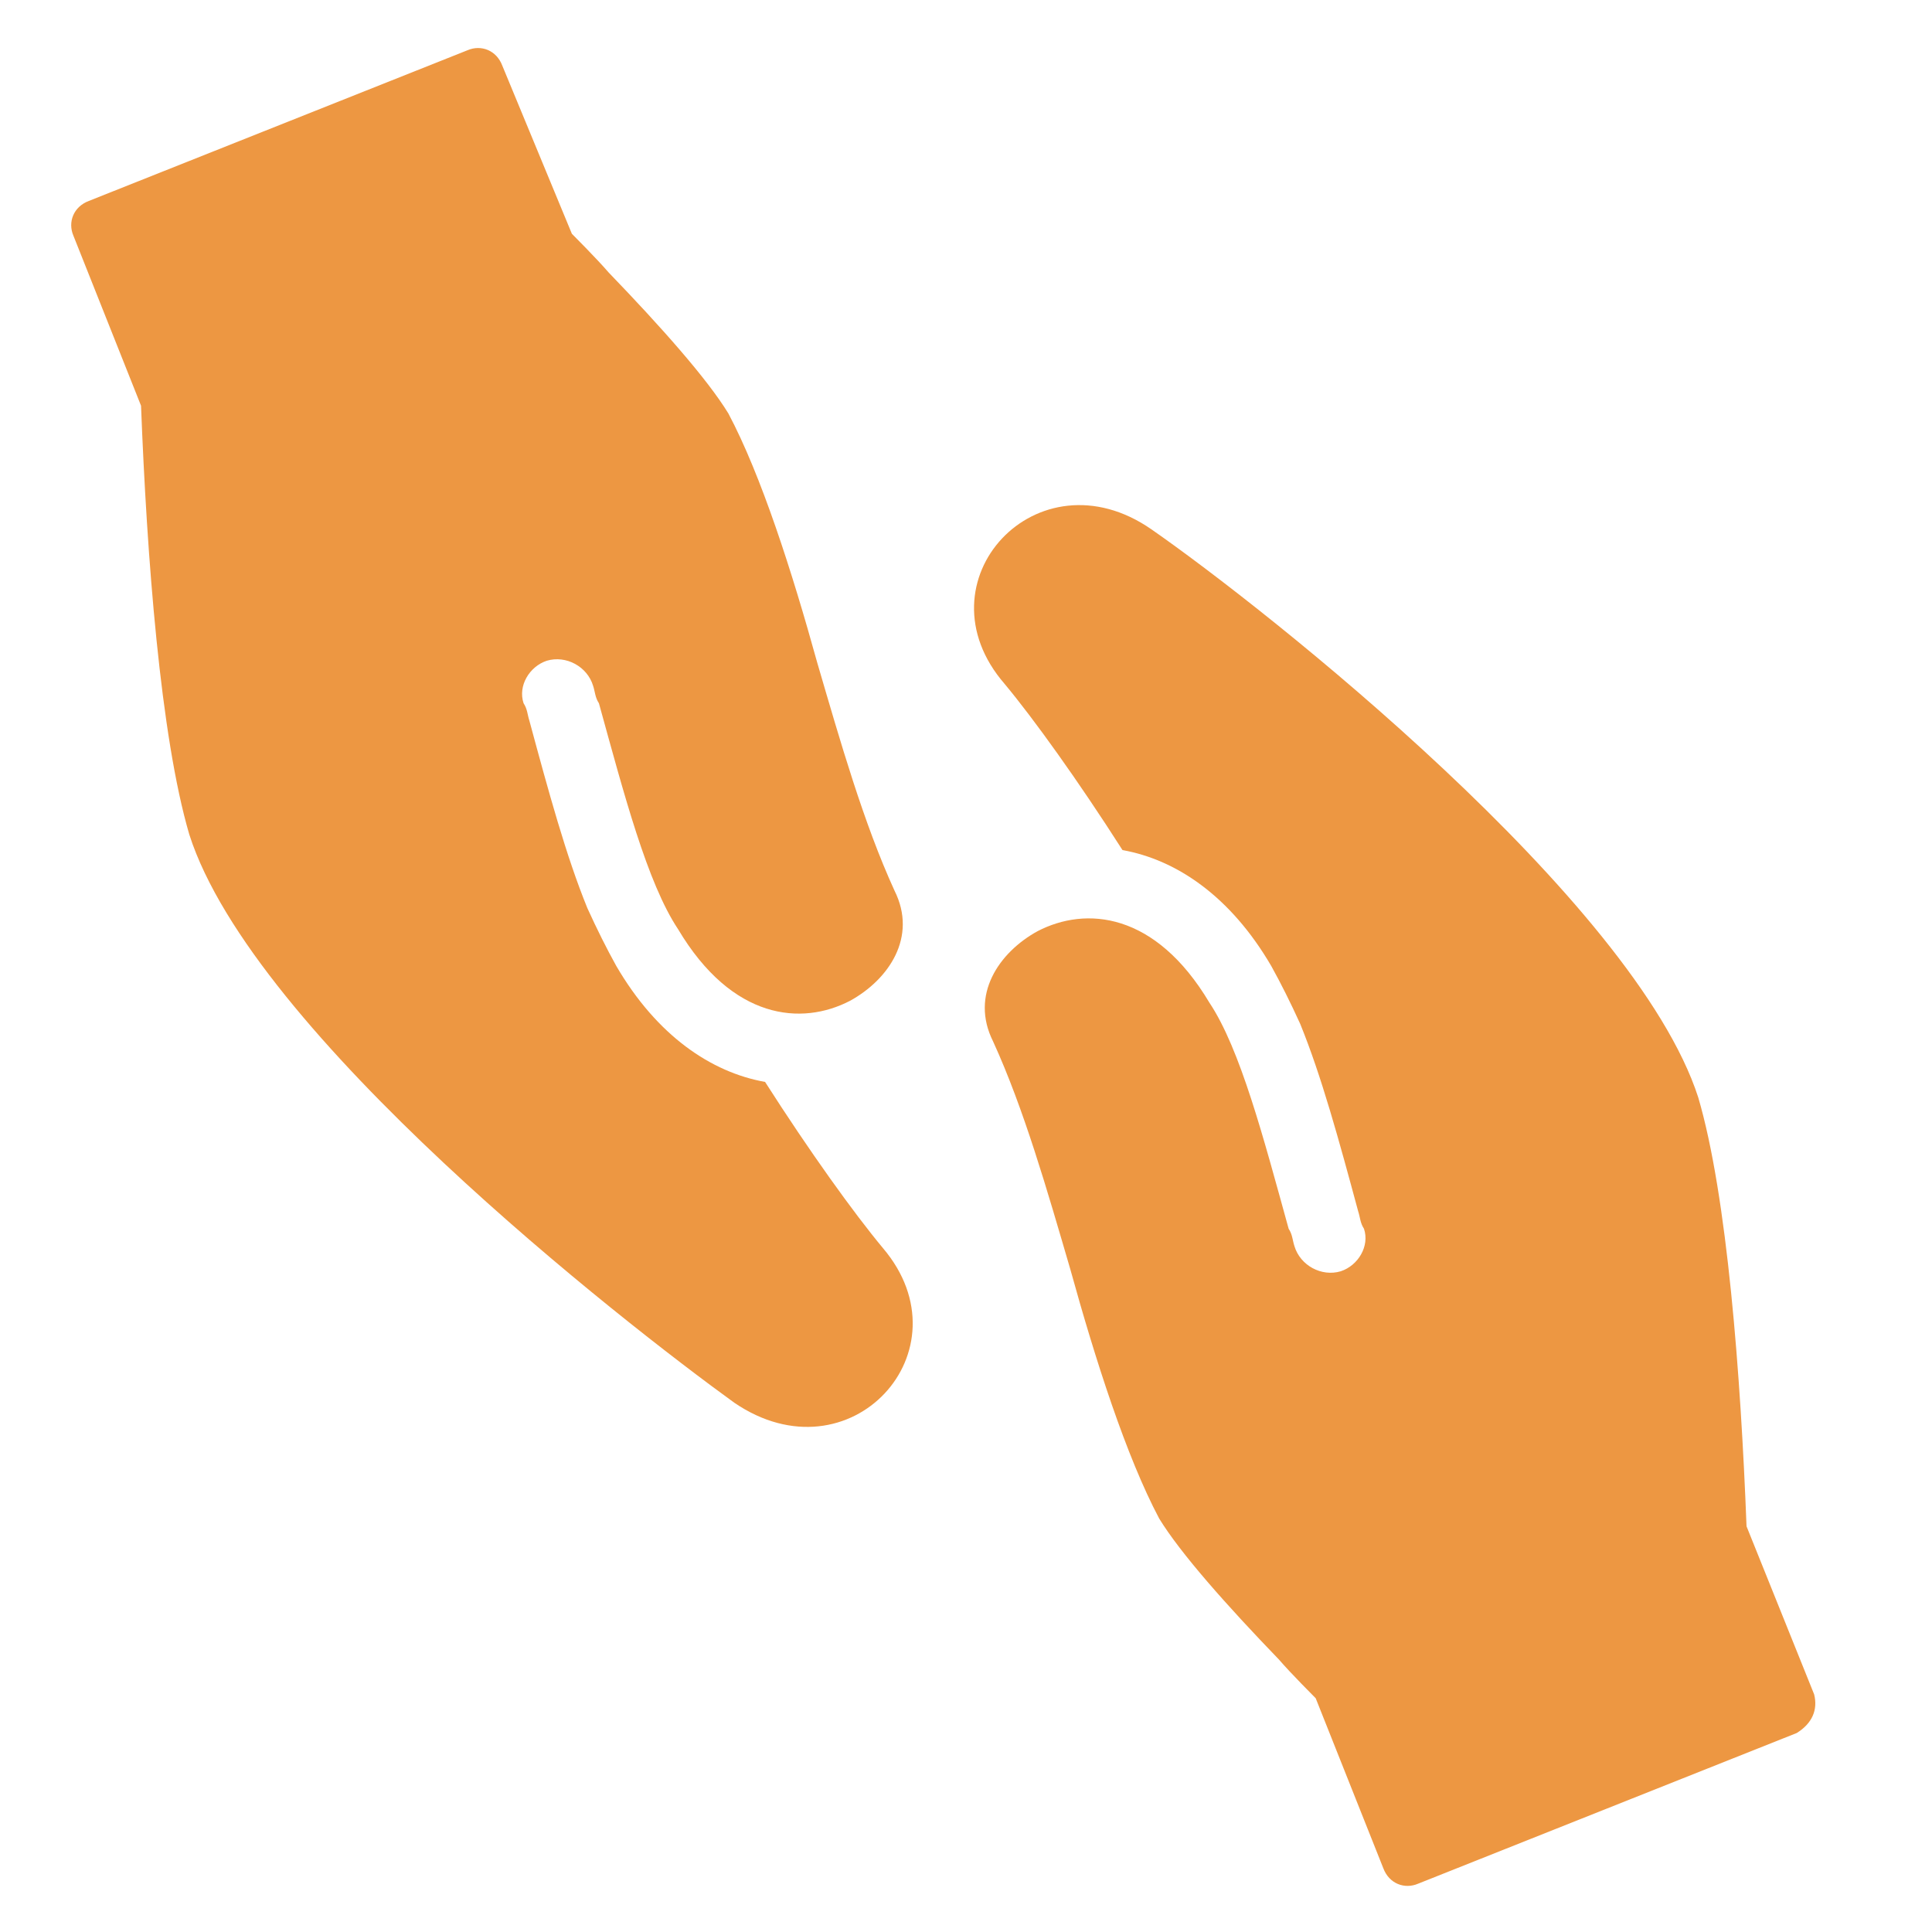
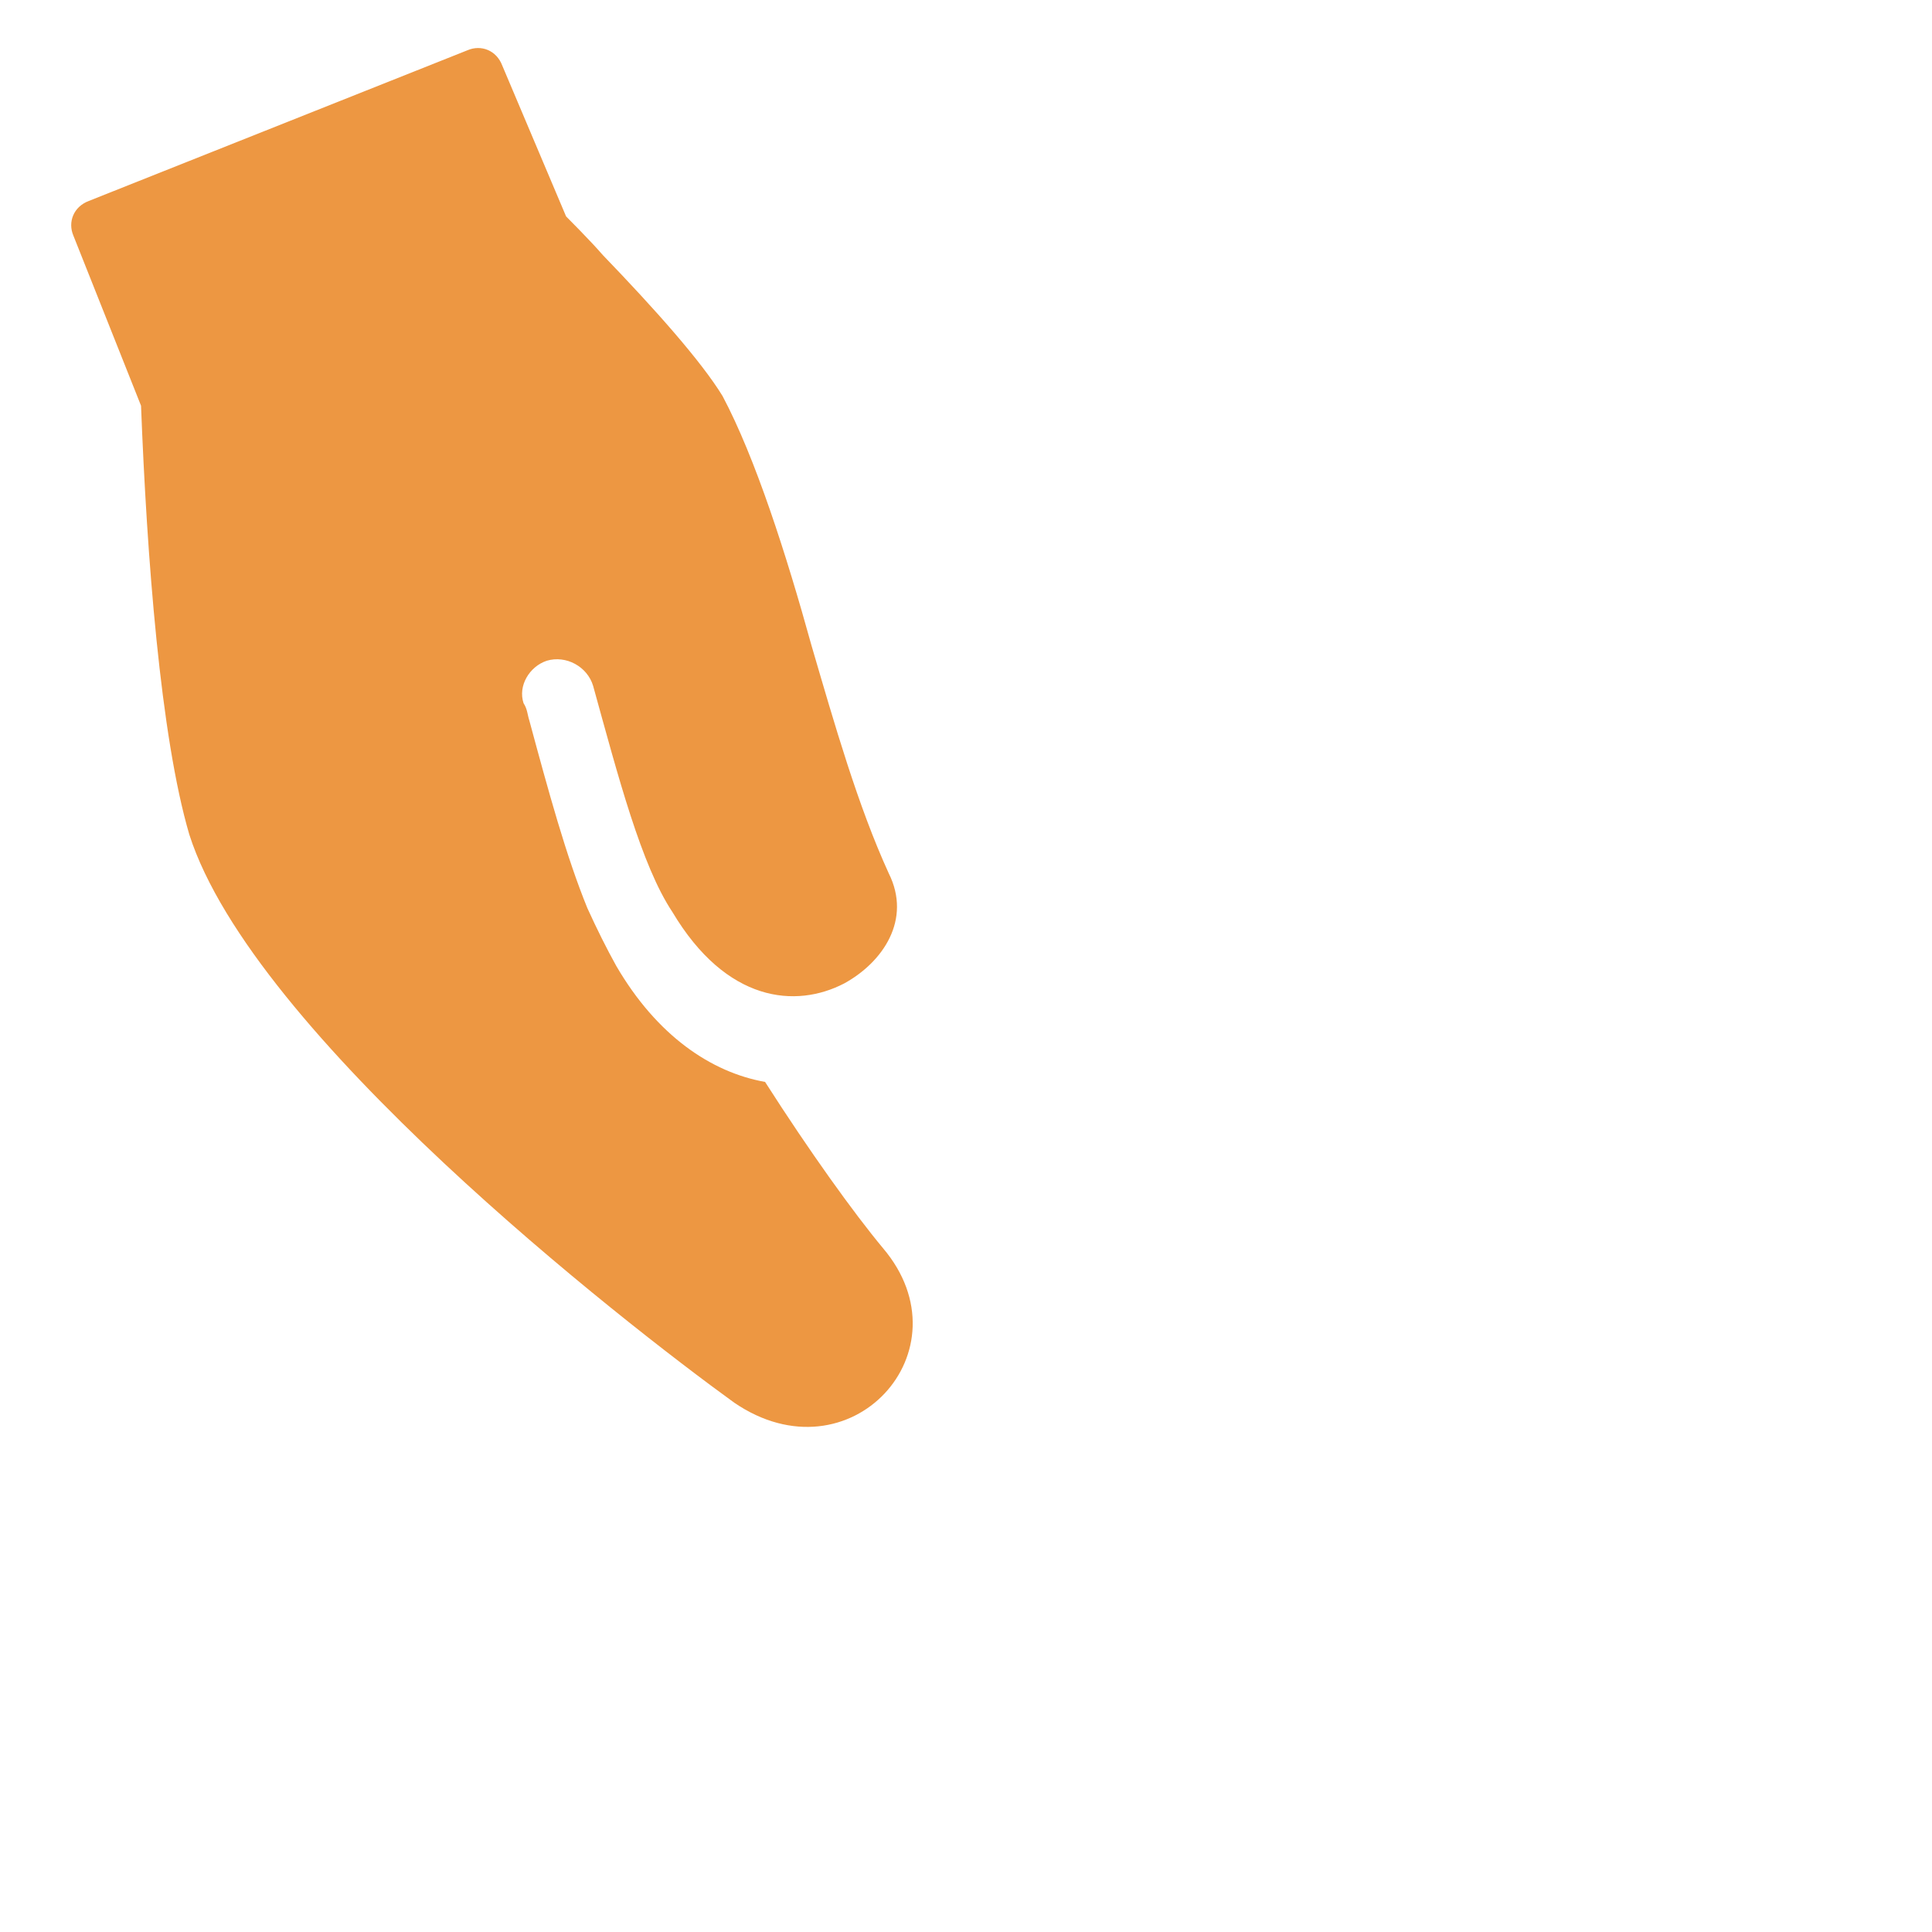
<svg xmlns="http://www.w3.org/2000/svg" version="1.1" id="Calque_1" x="0px" y="0px" viewBox="0 0 100 100" style="enable-background:new 0 0 100 100;" xml:space="preserve">
  <style type="text/css">
	.st0{fill:#ED9742;}
</style>
  <g>
-     <path class="st0" d="M45.7,64.6c-1.5-1.8-3.8-5-6.1-8.6c-2.8-0.5-5.6-2.4-7.7-6c-0.5-0.9-1-1.9-1.5-3c-1.1-2.7-2-6-3-9.7   c-0.1-0.3-0.1-0.6-0.3-0.9c-0.3-0.9,0.3-1.9,1.2-2.2c1-0.3,2.1,0.3,2.4,1.3c0.1,0.3,0.1,0.6,0.3,0.9c1.3,4.7,2.5,9.3,4.1,11.7   c2.8,4.7,6.4,5,8.9,3.7c2-1.1,3.5-3.3,2.3-5.7c-1.6-3.5-2.8-7.7-4-11.8c-1.3-4.7-2.9-9.7-4.6-12.9c-1.1-1.8-3.5-4.5-6.2-7.3   c-0.6-0.7-1.9-2-1.9-2L26,3.4c-0.3-0.8-1.1-1.1-1.8-0.8L4.6,10.4c-0.8,0.3-1.1,1.1-0.8,1.8l3.5,8.8c0.3,7.8,1,17.1,2.5,22.2   C13.1,53.5,32.2,68.4,38,72.6C44,76.7,50.2,69.9,45.7,64.6z" />
-     <path class="st0" d="M93.9,87.7L90.4,79c-0.3-7.8-1-17.1-2.5-22.2c-3.3-10.2-22.4-25.3-28.3-29.4s-12.2,2.7-7.6,8   c1.5,1.8,3.8,5,6.1,8.6c2.8,0.5,5.6,2.4,7.7,6c0.5,0.9,1,1.9,1.5,3c1.1,2.7,2,6,3,9.7c0.1,0.3,0.1,0.6,0.3,0.9   c0.3,0.9-0.3,1.9-1.2,2.2c-1,0.3-2.1-0.3-2.4-1.3c-0.1-0.3-0.1-0.6-0.3-0.9c-1.3-4.7-2.5-9.3-4.1-11.7c-2.8-4.7-6.4-5-8.9-3.7   c-2,1.1-3.5,3.3-2.3,5.7c1.6,3.5,2.8,7.7,4,11.8c1.3,4.7,2.9,9.7,4.6,12.9c1.1,1.8,3.5,4.5,6.2,7.3c0.6,0.7,1.9,2,1.9,2l3.5,8.8   c0.3,0.8,1.1,1.1,1.8,0.8l19.6-7.8C93.8,89.2,94.1,88.5,93.9,87.7z" />
+     <path class="st0" d="M45.7,64.6c-1.5-1.8-3.8-5-6.1-8.6c-2.8-0.5-5.6-2.4-7.7-6c-0.5-0.9-1-1.9-1.5-3c-1.1-2.7-2-6-3-9.7   c-0.1-0.3-0.1-0.6-0.3-0.9c-0.3-0.9,0.3-1.9,1.2-2.2c1-0.3,2.1,0.3,2.4,1.3c1.3,4.7,2.5,9.3,4.1,11.7   c2.8,4.7,6.4,5,8.9,3.7c2-1.1,3.5-3.3,2.3-5.7c-1.6-3.5-2.8-7.7-4-11.8c-1.3-4.7-2.9-9.7-4.6-12.9c-1.1-1.8-3.5-4.5-6.2-7.3   c-0.6-0.7-1.9-2-1.9-2L26,3.4c-0.3-0.8-1.1-1.1-1.8-0.8L4.6,10.4c-0.8,0.3-1.1,1.1-0.8,1.8l3.5,8.8c0.3,7.8,1,17.1,2.5,22.2   C13.1,53.5,32.2,68.4,38,72.6C44,76.7,50.2,69.9,45.7,64.6z" />
  </g>
</svg>